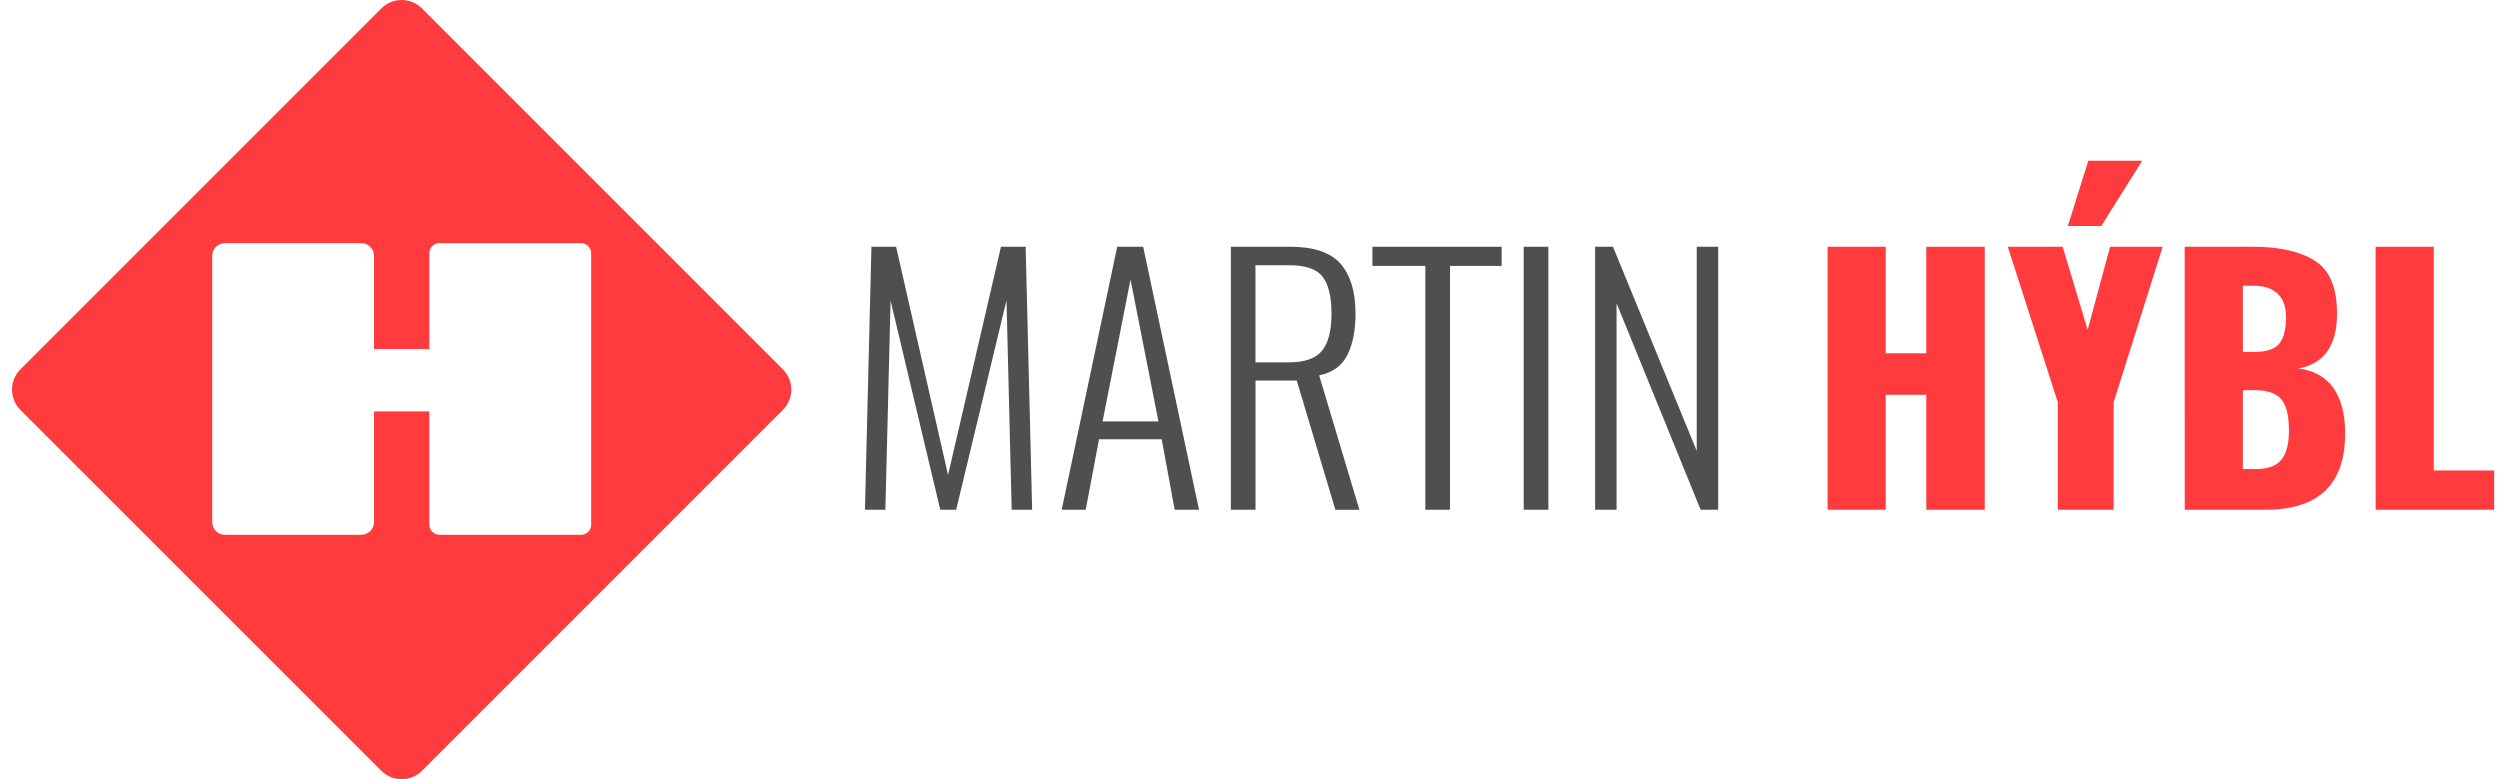
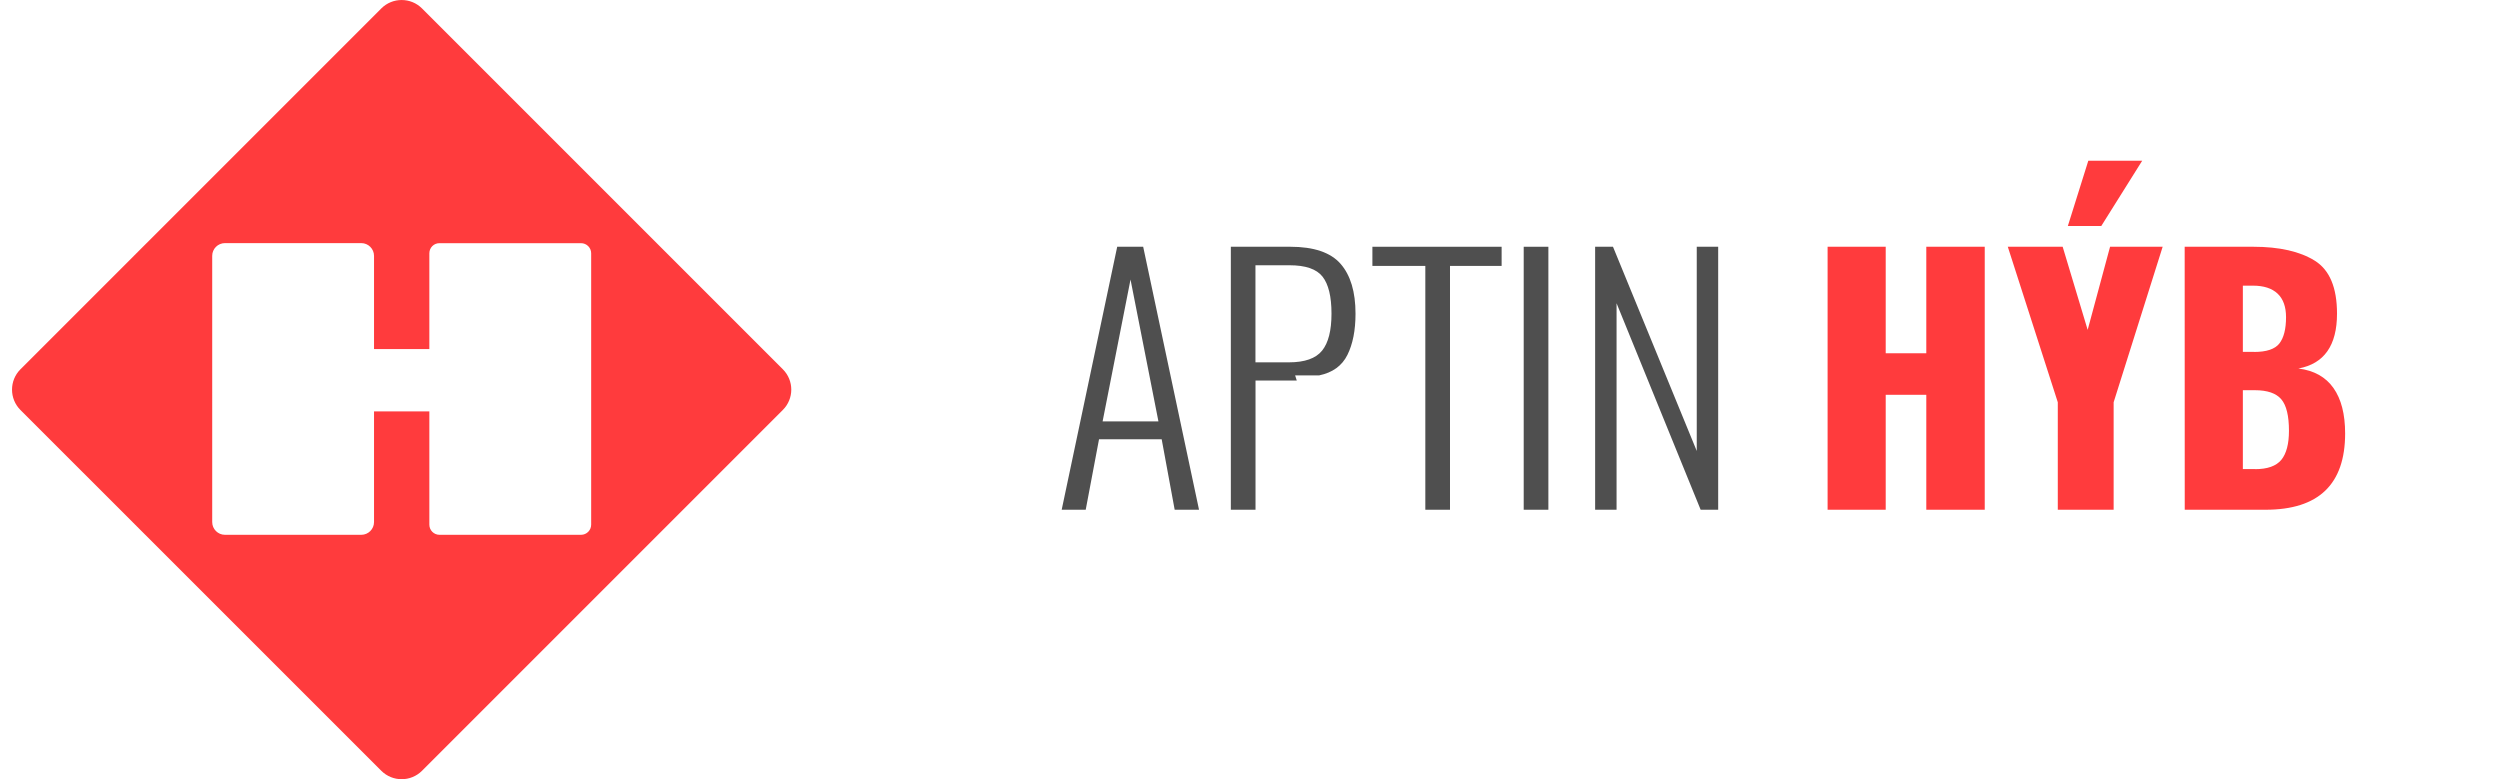
<svg xmlns="http://www.w3.org/2000/svg" version="1.1" id="Layer_1" x="0px" y="0px" viewBox="0 0 3850 1200" style="enable-background:new 0 0 3850 1200;" xml:space="preserve">
  <style type="text/css">
	.st0{fill:#FF3B3D;}
	.st1{fill:#4F4F4F;}
</style>
  <title>logo2</title>
  <path class="st0" d="M1205.6,568.7L649.9,13c-17.3-17.3-45.4-17.3-62.7,0L31.5,568.7c-17.3,17.3-17.3,45.4,0,62.7L587.2,1187  c17.3,17.3,45.4,17.3,62.7,0l555.7-555.7C1222.9,614,1222.9,586,1205.6,568.7z M910.4,808C910.4,808,910.4,808,910.4,808  c0,8.6-7,15.6-15.6,15.6h-218c0,0,0,0,0,0c-8.6,0-15.6-7-15.6-15.6V633.6h-85.2V804c0,0,0,0,0,0c0,10.8-8.8,19.6-19.6,19.6h-210  c-10.8,0-19.6-8.8-19.6-19.6V394c0,0,0,0,0,0c0-10.8,8.8-19.6,19.6-19.6h210c10.8,0,19.6,8.8,19.6,19.6v143.6h85.2V390  c0-8.6,7-15.6,15.6-15.5h218c8.6,0,15.6,7,15.6,15.5V808z" />
-   <path class="st1" d="M1342,380h38l80,351.5l81.5-351.5h38l10,405H1558l-8-322.5L1472.5,785H1448l-76.5-322l-8,322H1332L1342,380z" />
  <path class="st1" d="M1720.5,380h40l86,405H1809l-20-108.5h-96.5L1672,785h-37L1720.5,380z M1784,649l-43-218.5L1698,649H1784z" />
-   <path class="st1" d="M1895.5,380h91.5c36.3,0,62.2,8.8,77.5,26.3s23,43.1,23,76.8c0,25.7-4.2,46.8-12.5,63.5s-22.8,27.2-43.5,31.5  l62,207h-37L1997,586h-63.5v199h-38L1895.5,380z M1985,558c24.3,0,41.3-6,51-18s14.5-31,14.5-57c0-26.3-4.6-45.3-13.8-57  s-26.1-17.5-50.8-17.5h-52.5V558H1985z" />
+   <path class="st1" d="M1895.5,380h91.5c36.3,0,62.2,8.8,77.5,26.3s23,43.1,23,76.8c0,25.7-4.2,46.8-12.5,63.5s-22.8,27.2-43.5,31.5  h-37L1997,586h-63.5v199h-38L1895.5,380z M1985,558c24.3,0,41.3-6,51-18s14.5-31,14.5-57c0-26.3-4.6-45.3-13.8-57  s-26.1-17.5-50.8-17.5h-52.5V558H1985z" />
  <path class="st1" d="M2195,409.5h-81.5V380h199v29.5H2233V785h-38V409.5z" />
  <path class="st1" d="M2346.5,380h38v405h-38V380z" />
  <path class="st1" d="M2456.5,380h27.5l129,314.5V380h33v405h-27l-129.5-318v318h-33L2456.5,380z" />
  <path class="st0" d="M2814.5,380h89.5v164h62.5V380h90v405h-90V608H2904v177h-89.5L2814.5,380z" />
  <path class="st0" d="M3169,619.5L3092,380h84.5l38.5,128l34.5-128h81L3255,619.5V785h-86V619.5z M3216,247.5h83L3236,348h-51.5  L3216,247.5z" />
  <path class="st0" d="M3364.4,380H3470c40.3,0,71.9,7.2,94.8,21.5S3599,443,3599,483c0,49-19.8,77.2-59.5,84.5c24,3,42,13,54,30  s18,40.3,18,70c0,78.3-40.8,117.5-122.5,117.5h-124.5L3364.4,380z M3471.4,542c19,0,31.9-4.3,38.8-13c6.8-8.7,10.3-22.2,10.3-40.5  c0-16-4.3-28.1-13-36.3c-8.7-8.2-21.3-12.3-38-12.3H3454v102H3471.4z M3472.9,722.5c19,0,32.4-4.8,40.3-14.3  c7.8-9.5,11.8-24.4,11.8-44.8c0-23-3.9-39.2-11.8-48.5s-21.4-14-40.8-14H3454v121.5H3472.9z" />
-   <path class="st0" d="M3658.4,380h89.6v344.5h93V785h-182.5L3658.4,380z" />
</svg>